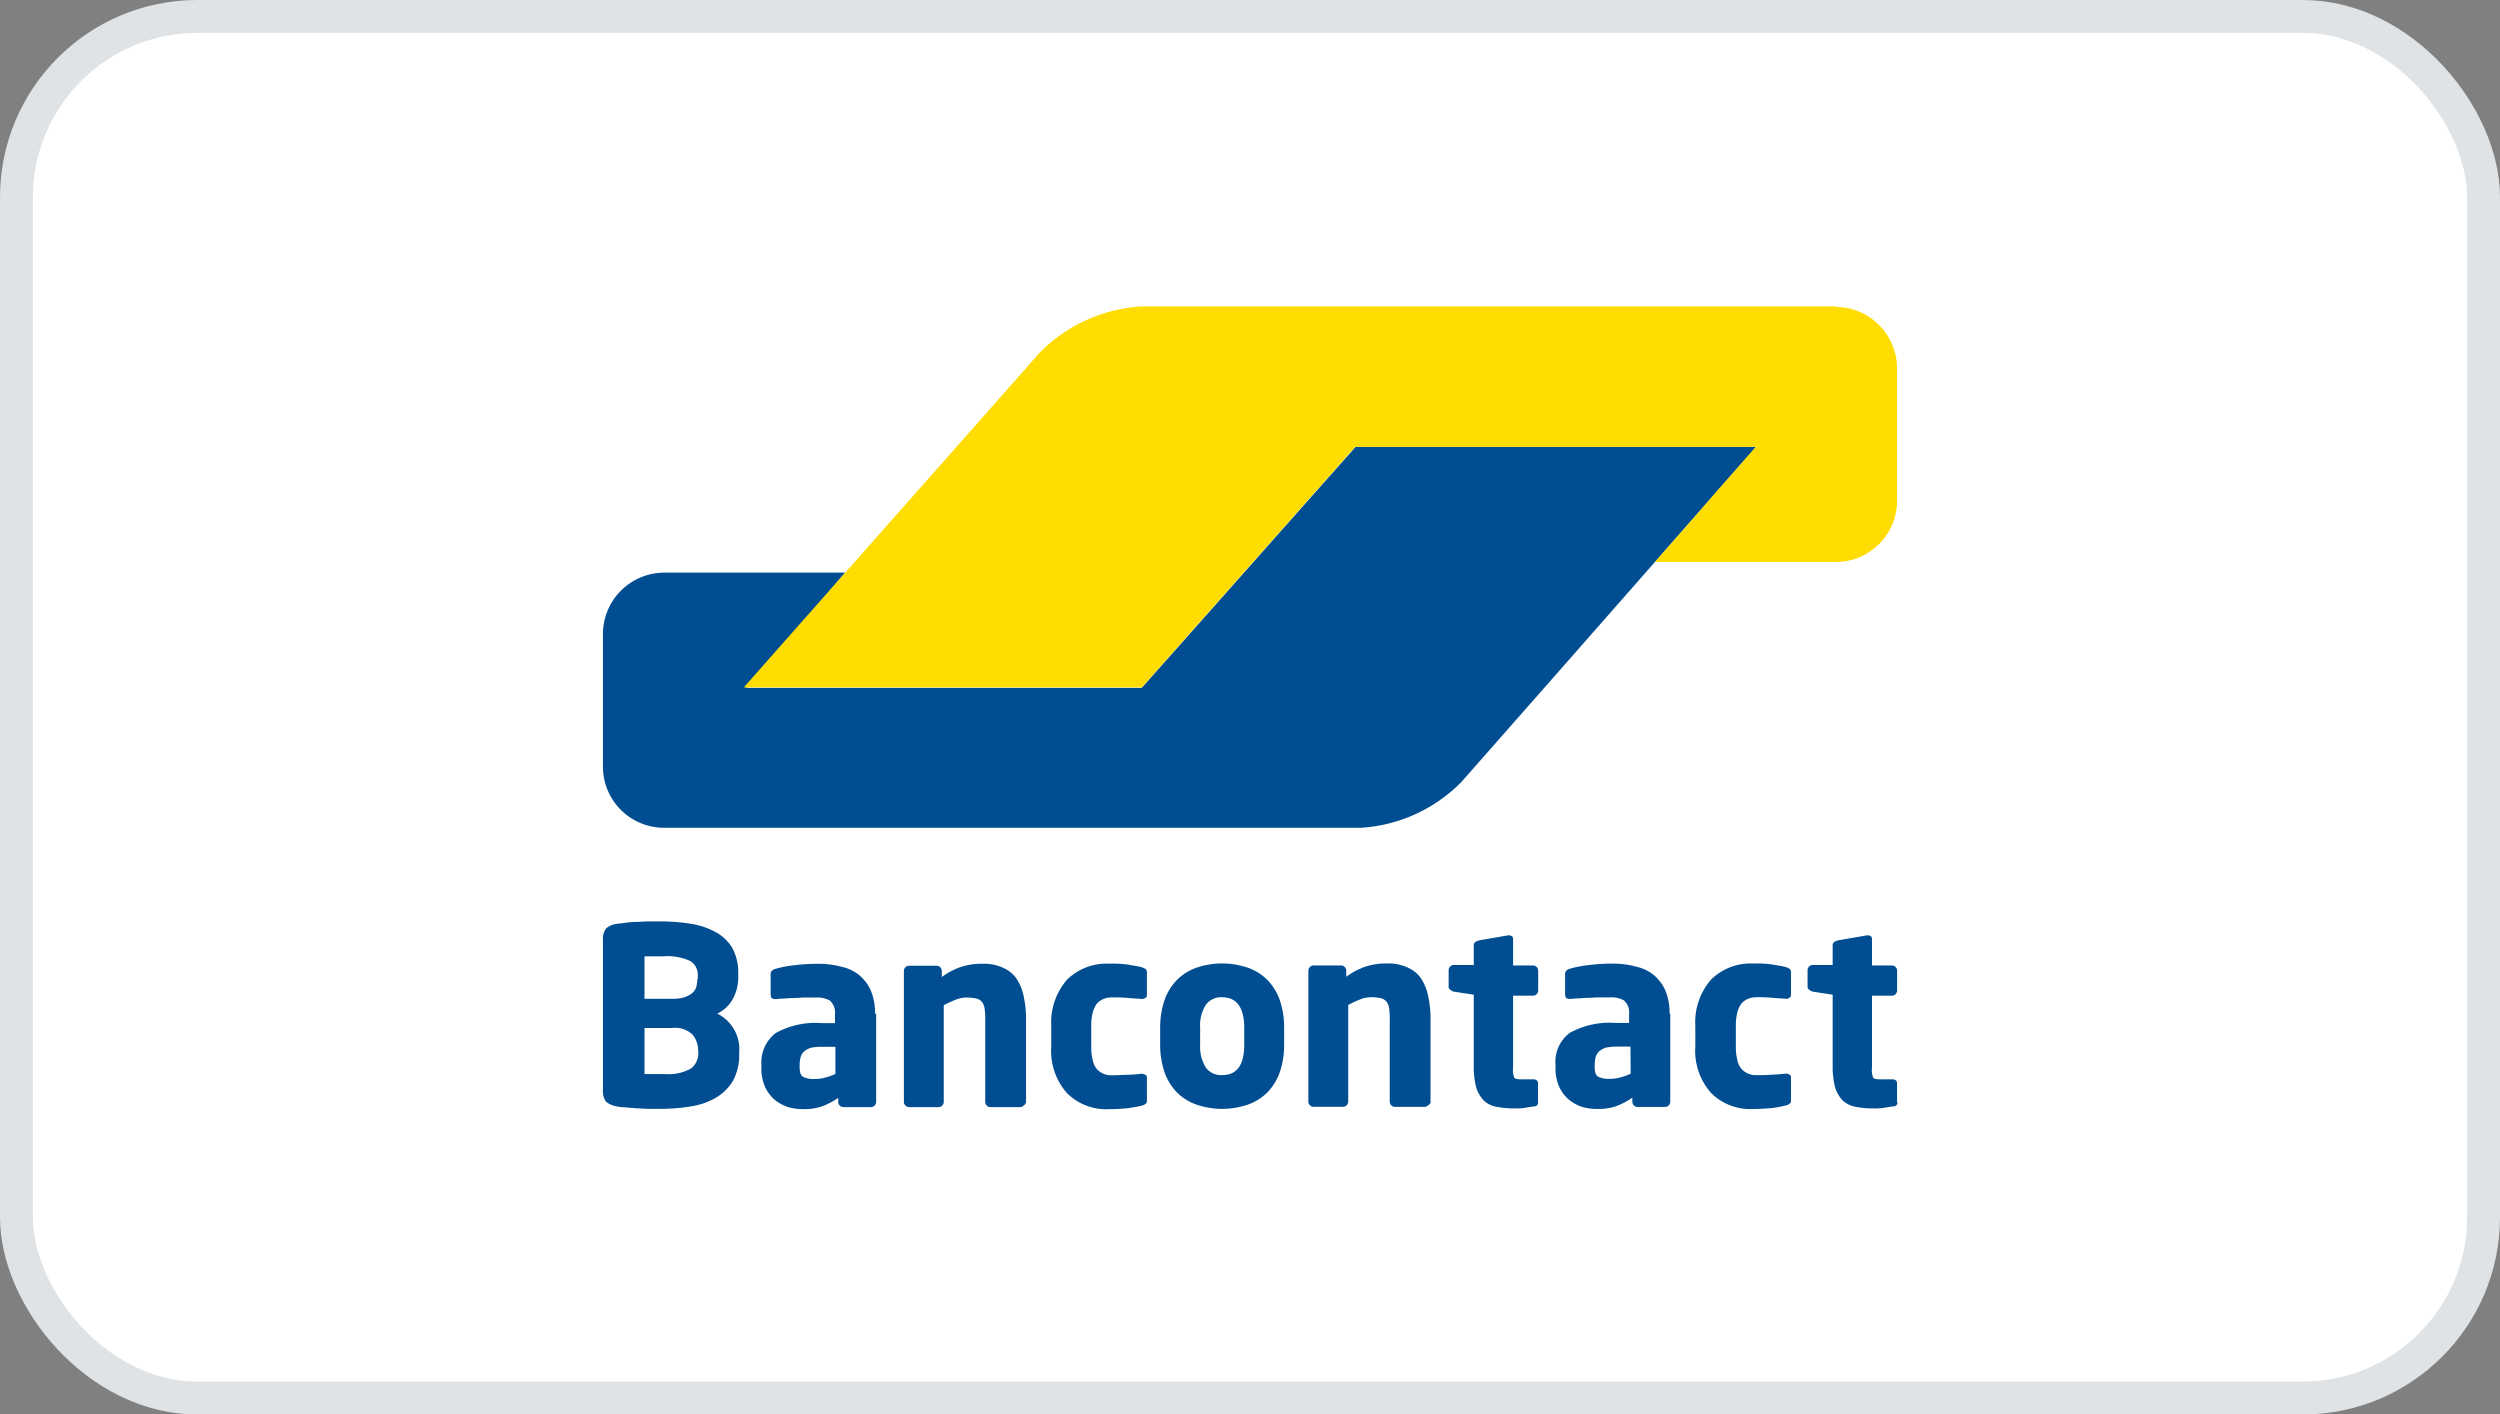
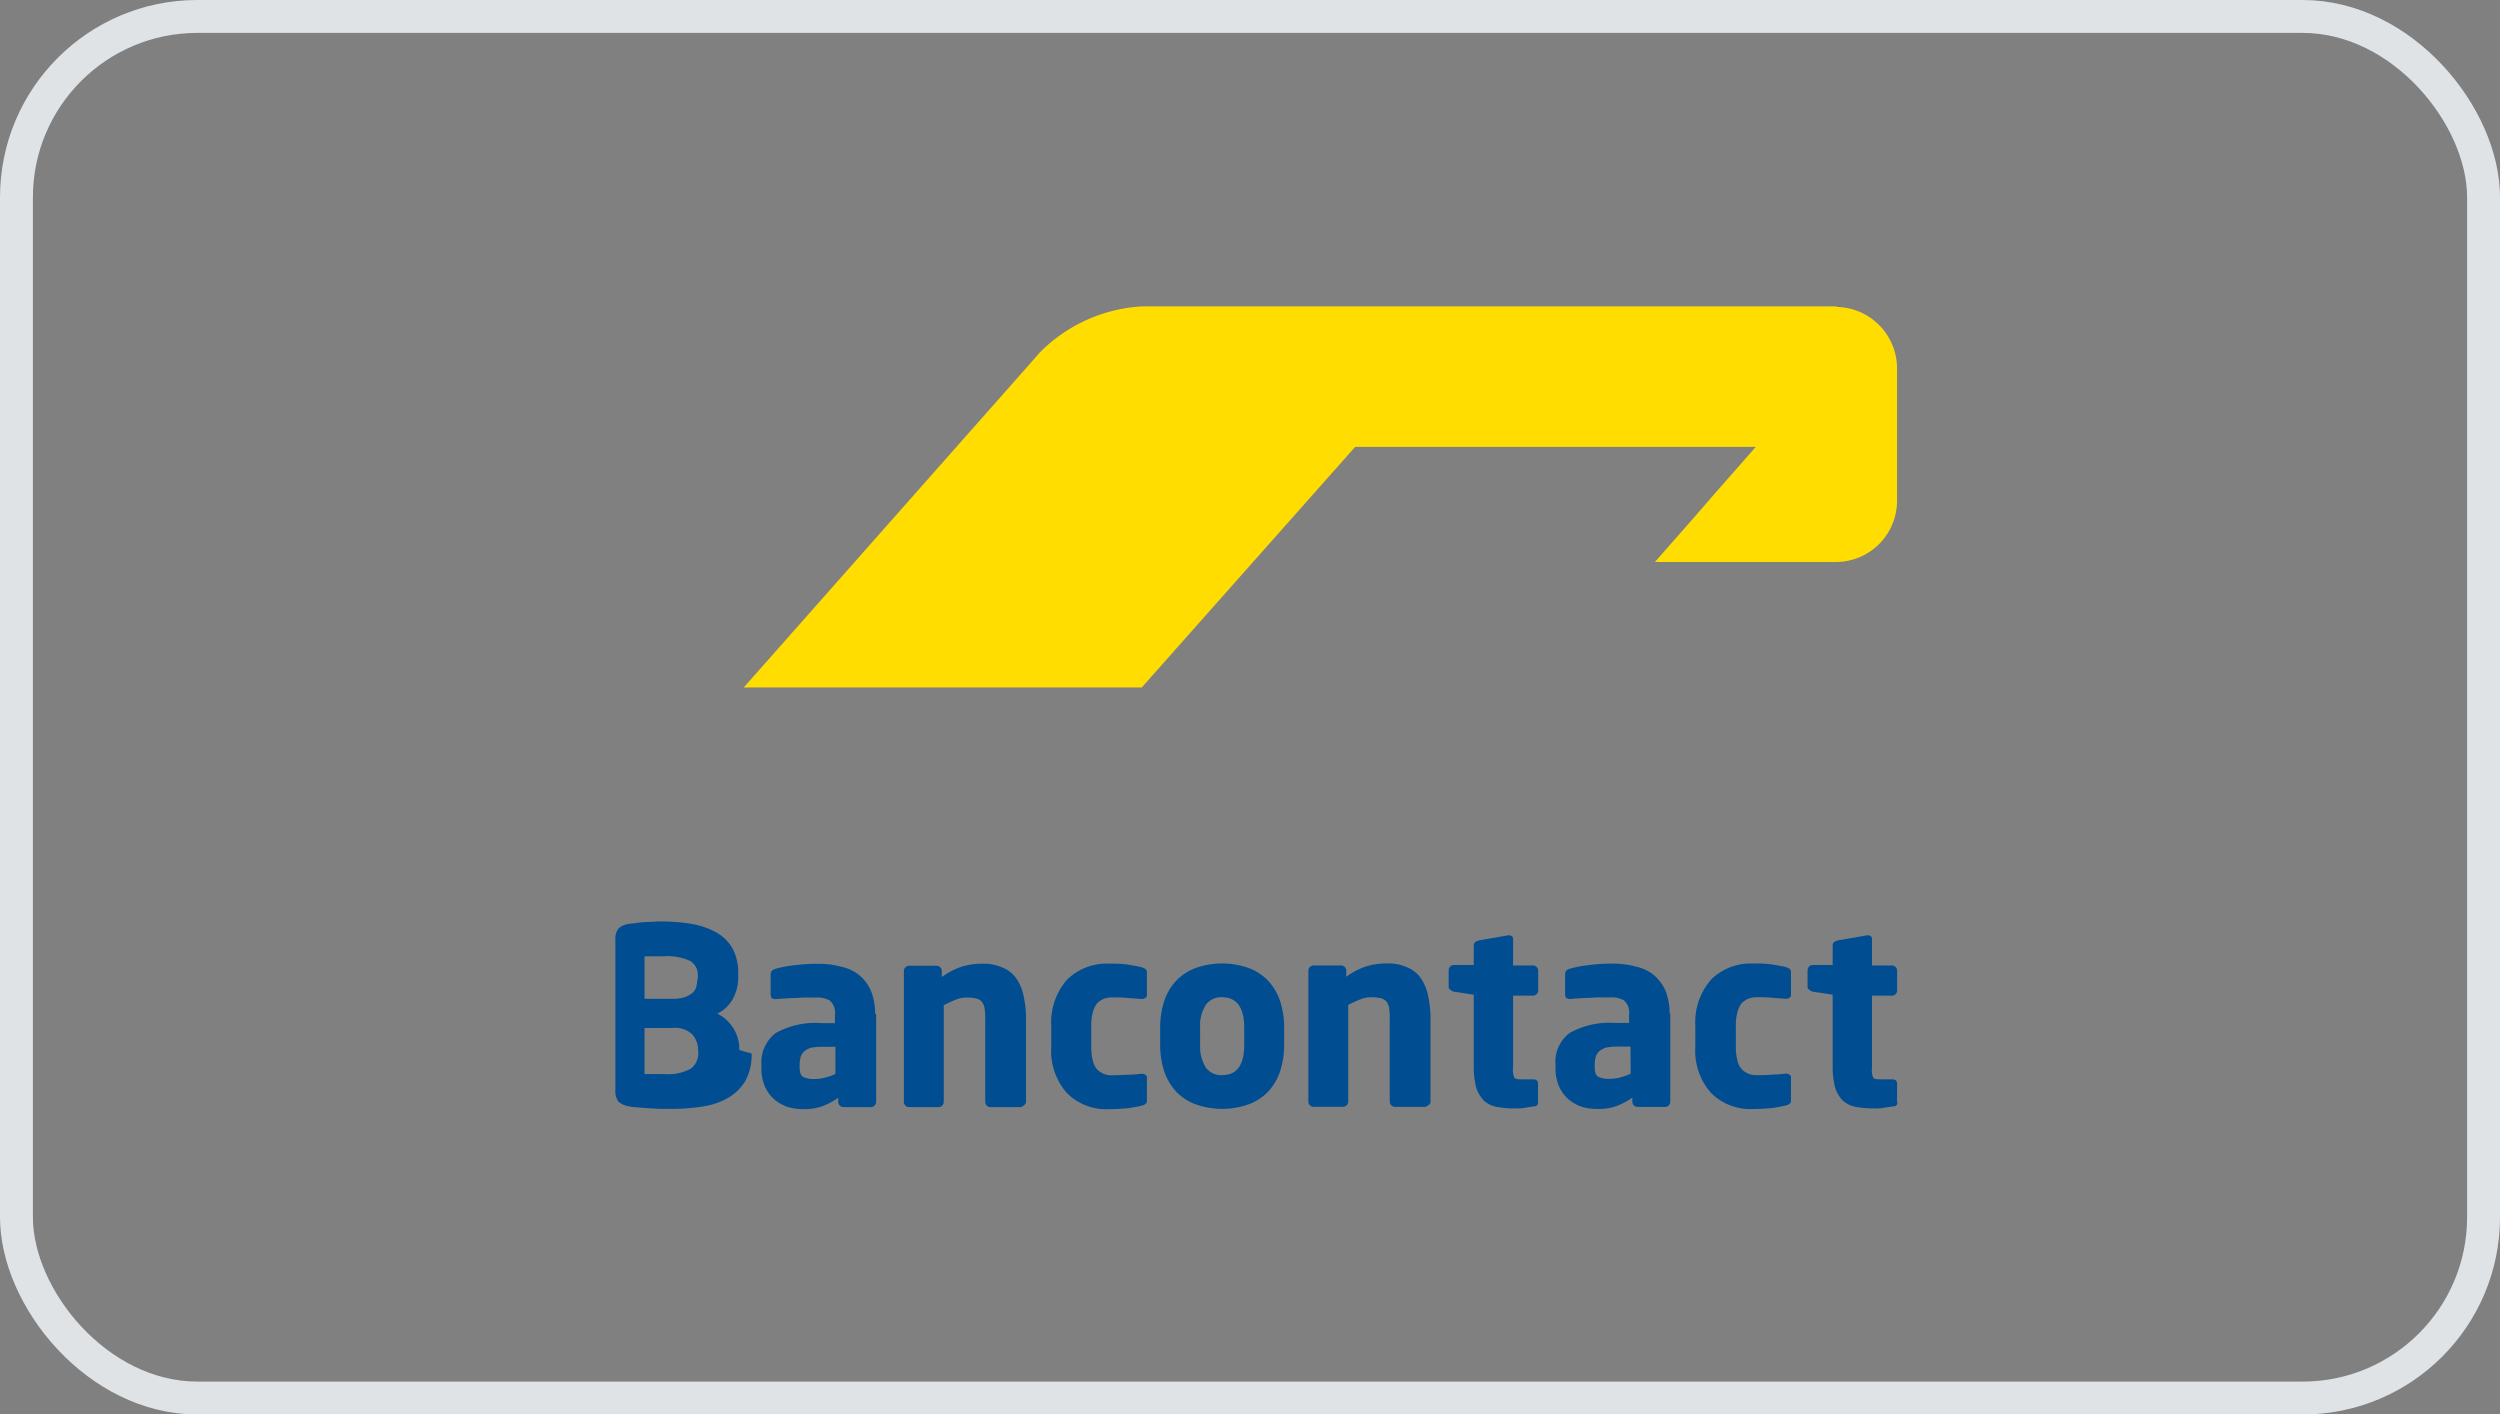
<svg xmlns="http://www.w3.org/2000/svg" width="76" height="43" viewBox="0 0 76 43">
  <rect x="0" y="0" width="76" height="43" fill="#808080" stroke="none" />
  <g id="Group_129" data-name="Group 129" transform="translate(0.629 0.5)">
-     <rect id="Rectangle_191" data-name="Rectangle 191" width="75" height="42" rx="5.5" transform="translate(-0.129)" fill="#fff" />
    <g id="Group_24" data-name="Group 24" transform="translate(-0.129)">
      <rect id="Rectangle_183" data-name="Rectangle 183" width="75" height="42" rx="5.5" fill="rgba(255,255,255,0)" stroke="#dfe3e6" stroke-width="1" />
      <g id="Bancontact_logo" transform="translate(17.829 8.815)">
        <g id="Group_23" data-name="Group 23" transform="translate(0 0)">
-           <path id="Path_52" data-name="Path 52" d="M71.86,64.4H59.685L58.44,65.8l-4.017,4.53h0l-1.245,1.4H41.159l1.214-1.417.576-.669,1.214-1.417H38.637A1.871,1.871,0,0,0,36.8,70.114h0V74.1a1.861,1.861,0,0,0,1.837,1.884h21.2a4.689,4.689,0,0,0,3.067-1.4l3.207-3.643Z" transform="translate(-36.8 -60.134)" fill="#004e91" />
          <path id="Path_53" data-name="Path 53" d="M97.523,37.016A1.871,1.871,0,0,1,99.36,38.9v3.985a1.861,1.861,0,0,1-1.837,1.884H92l1.23-1.4h0l.607-.7,1.23-1.4H82.888L76.4,48.583H64.3l8.672-9.808L73.3,38.4A4.761,4.761,0,0,1,76.381,37H97.523Z" transform="translate(-60.019 -37)" fill="#fd0" />
        </g>
-         <path id="Path_54" data-name="Path 54" d="M76.141,162.6v-.576c0-.078-.047-.125-.156-.125h-.374c-.109,0-.187-.016-.2-.062a.656.656,0,0,1-.031-.3v-2.18h.607a.16.16,0,0,0,.156-.156v-.607a.16.16,0,0,0-.156-.156h-.607v-.794a.132.132,0,0,0-.031-.093.221.221,0,0,0-.093-.031h-.016l-.9.156a.757.757,0,0,0-.109.047.135.135,0,0,0-.047.093v.607h-.607a.16.16,0,0,0-.156.156v.5a.094.094,0,0,0,.047.093.251.251,0,0,0,.109.062l.607.093v2.18a2.5,2.5,0,0,0,.078.654,1.034,1.034,0,0,0,.234.389.827.827,0,0,0,.389.187,2.846,2.846,0,0,0,.545.047,1.786,1.786,0,0,0,.3-.016c.078-.016.187-.031.3-.047a.115.115,0,0,0,.125-.125m-3.238-.078v-.669a.094.094,0,0,0-.047-.093.222.222,0,0,0-.093-.031h-.016a3.83,3.83,0,0,1-.4.031,4.705,4.705,0,0,1-.514.016.569.569,0,0,1-.234-.047.591.591,0,0,1-.2-.14.6.6,0,0,1-.125-.265,1.567,1.567,0,0,1-.047-.42v-.623a1.567,1.567,0,0,1,.047-.42.839.839,0,0,1,.125-.265.593.593,0,0,1,.2-.14.625.625,0,0,1,.234-.047,4.705,4.705,0,0,1,.514.016c.125.016.265.016.4.031h.016a.132.132,0,0,0,.093-.031.094.094,0,0,0,.047-.093v-.669a.149.149,0,0,0-.031-.109.455.455,0,0,0-.125-.062c-.109-.031-.234-.047-.4-.078a3.388,3.388,0,0,0-.592-.031,1.713,1.713,0,0,0-1.277.483,1.973,1.973,0,0,0-.483,1.417v.623a1.931,1.931,0,0,0,.483,1.417,1.69,1.69,0,0,0,1.277.483c.218,0,.42-.016.592-.031a3.785,3.785,0,0,0,.4-.078.235.235,0,0,0,.125-.062c.031-.016.031-.062.031-.109m-4.873-.794a1.66,1.66,0,0,1-.3.109,1.184,1.184,0,0,1-.327.047.738.738,0,0,1-.358-.062c-.078-.047-.109-.14-.109-.311v-.062a.942.942,0,0,1,.031-.233.4.4,0,0,1,.109-.171.621.621,0,0,1,.2-.109,1.653,1.653,0,0,1,.327-.031h.42Zm1.183-1.821a1.82,1.82,0,0,0-.125-.7,1.3,1.3,0,0,0-.343-.467,1.275,1.275,0,0,0-.545-.265,2.689,2.689,0,0,0-.732-.093,5.592,5.592,0,0,0-.732.047,3.243,3.243,0,0,0-.56.109c-.093.031-.14.078-.14.171v.607a.225.225,0,0,0,.031.109.221.221,0,0,0,.093.031h.031c.062,0,.14-.016.218-.016.093,0,.187-.016.3-.016s.234-.016.358-.016h.358a.742.742,0,0,1,.4.093.484.484,0,0,1,.156.42v.265h-.4a2.5,2.5,0,0,0-1.4.3,1.087,1.087,0,0,0-.436.965v.062a1.368,1.368,0,0,0,.109.607,1.138,1.138,0,0,0,.3.4,1.271,1.271,0,0,0,.4.218,1.642,1.642,0,0,0,.483.062,1.6,1.6,0,0,0,.576-.093,2.274,2.274,0,0,0,.467-.249v.125a.16.16,0,0,0,.156.156h.841a.16.16,0,0,0,.156-.156V159.9Zm-4,2.693v-.576c0-.078-.047-.125-.156-.125H64.7c-.109,0-.187-.016-.2-.062a.656.656,0,0,1-.031-.3v-2.18h.607a.16.16,0,0,0,.156-.156v-.607a.16.16,0,0,0-.156-.156h-.607v-.794a.132.132,0,0,0-.031-.093.221.221,0,0,0-.093-.031h-.016l-.9.156a.756.756,0,0,0-.109.047.135.135,0,0,0-.047.093v.607h-.607a.16.16,0,0,0-.156.156v.5a.094.094,0,0,0,.047.093.251.251,0,0,0,.109.062l.607.093v2.18a2.5,2.5,0,0,0,.078.654,1.034,1.034,0,0,0,.234.389.761.761,0,0,0,.389.187,2.846,2.846,0,0,0,.545.047,1.786,1.786,0,0,0,.3-.016c.078-.016.187-.031.3-.047a.111.111,0,0,0,.109-.125m-3.269-.016v-2.491a3.151,3.151,0,0,0-.062-.669,1.522,1.522,0,0,0-.2-.545.907.907,0,0,0-.4-.358,1.38,1.38,0,0,0-.669-.14,2.038,2.038,0,0,0-.638.093,2.185,2.185,0,0,0-.592.311v-.187a.16.16,0,0,0-.156-.156h-.841a.16.16,0,0,0-.156.156v3.985a.16.16,0,0,0,.156.156h.9a.16.16,0,0,0,.156-.156v-2.942a3.97,3.97,0,0,1,.374-.171.887.887,0,0,1,.343-.062,1.4,1.4,0,0,1,.28.031.327.327,0,0,1,.171.109.454.454,0,0,1,.078.218,2.089,2.089,0,0,1,.016.327v2.491a.16.16,0,0,0,.156.156h.9a.141.141,0,0,0,.109-.047.123.123,0,0,0,.078-.109m-5.667-1.728c0,.607-.218.919-.669.919a.573.573,0,0,1-.5-.233,1.2,1.2,0,0,1-.171-.685v-.529a1.166,1.166,0,0,1,.171-.685.573.573,0,0,1,.5-.234c.436,0,.669.311.669.919Zm1.214-.529a2.6,2.6,0,0,0-.125-.81,1.7,1.7,0,0,0-.358-.607,1.57,1.57,0,0,0-.592-.389,2.409,2.409,0,0,0-1.619,0,1.57,1.57,0,0,0-.592.389,1.7,1.7,0,0,0-.358.607,2.6,2.6,0,0,0-.125.81v.529a2.6,2.6,0,0,0,.125.81,1.7,1.7,0,0,0,.358.607,1.569,1.569,0,0,0,.592.389,2.408,2.408,0,0,0,1.619,0,1.569,1.569,0,0,0,.592-.389,1.7,1.7,0,0,0,.358-.607,2.6,2.6,0,0,0,.125-.81Zm-4.172,2.2v-.669a.094.094,0,0,0-.047-.093.225.225,0,0,0-.109-.031h-.016a3.83,3.83,0,0,1-.4.031c-.125,0-.3.016-.514.016a.569.569,0,0,1-.234-.047.591.591,0,0,1-.2-.14.6.6,0,0,1-.125-.265,1.567,1.567,0,0,1-.047-.42v-.623a1.567,1.567,0,0,1,.047-.42.839.839,0,0,1,.125-.265.593.593,0,0,1,.2-.14.625.625,0,0,1,.234-.047,4.705,4.705,0,0,1,.514.016c.125.016.265.016.4.031h.016a.225.225,0,0,0,.109-.031.094.094,0,0,0,.047-.093v-.669a.149.149,0,0,0-.031-.109.455.455,0,0,0-.125-.062c-.109-.031-.234-.047-.4-.078a3.388,3.388,0,0,0-.592-.031,1.713,1.713,0,0,0-1.277.483,1.973,1.973,0,0,0-.483,1.417v.623a1.931,1.931,0,0,0,.483,1.417,1.69,1.69,0,0,0,1.277.483c.218,0,.42-.016.592-.031.171-.031.3-.047.4-.078a.235.235,0,0,0,.125-.062c.031-.016.031-.062.031-.109m-3.674.062v-2.491a3.152,3.152,0,0,0-.062-.669,1.522,1.522,0,0,0-.2-.545.907.907,0,0,0-.4-.358,1.38,1.38,0,0,0-.669-.14,2.038,2.038,0,0,0-.638.093,2.185,2.185,0,0,0-.592.311v-.187a.16.16,0,0,0-.156-.156h-.841a.16.16,0,0,0-.156.156v3.985a.16.16,0,0,0,.156.156h.9a.16.16,0,0,0,.156-.156v-2.942a3.97,3.97,0,0,1,.374-.171.887.887,0,0,1,.342-.062,1.4,1.4,0,0,1,.28.031.327.327,0,0,1,.171.109.454.454,0,0,1,.078.218,2.089,2.089,0,0,1,.016.327v2.491a.16.16,0,0,0,.156.156h.9a.141.141,0,0,0,.109-.047.161.161,0,0,0,.078-.109m-5.791-.856a1.661,1.661,0,0,1-.3.109,1.184,1.184,0,0,1-.327.047.738.738,0,0,1-.358-.062c-.078-.047-.109-.14-.109-.311v-.062a.943.943,0,0,1,.031-.233.4.4,0,0,1,.109-.171.621.621,0,0,1,.2-.109,1.653,1.653,0,0,1,.327-.031h.42v.825Zm1.2-1.821a1.82,1.82,0,0,0-.125-.7,1.3,1.3,0,0,0-.342-.467,1.275,1.275,0,0,0-.545-.265,2.689,2.689,0,0,0-.732-.093,5.592,5.592,0,0,0-.732.047,3.243,3.243,0,0,0-.56.109c-.093.031-.14.078-.14.171v.607a.225.225,0,0,0,.031.109.221.221,0,0,0,.093.031h.031c.062,0,.14-.016.218-.016.093,0,.187-.016.311-.016.109,0,.234-.016.358-.016h.358a.742.742,0,0,1,.4.093.484.484,0,0,1,.156.42v.265h-.4a2.5,2.5,0,0,0-1.4.3,1.125,1.125,0,0,0-.436.965v.062a1.368,1.368,0,0,0,.109.607,1.138,1.138,0,0,0,.3.4,1.271,1.271,0,0,0,.4.218,1.642,1.642,0,0,0,.483.062,1.6,1.6,0,0,0,.576-.093,2.275,2.275,0,0,0,.467-.249v.125a.16.16,0,0,0,.156.156h.841a.16.16,0,0,0,.156-.156V159.9ZM39.7,161.085a.593.593,0,0,1-.218.483,1.392,1.392,0,0,1-.794.171h-.623v-1.4H38.9a.768.768,0,0,1,.623.2.751.751,0,0,1,.171.467Zm-.031-2.226a1.2,1.2,0,0,1-.031.234.4.4,0,0,1-.125.187.824.824,0,0,1-.234.125,1.215,1.215,0,0,1-.374.047h-.841v-1.292h.576a1.668,1.668,0,0,1,.81.14.492.492,0,0,1,.234.451v.109Zm1.277,2.148a1.167,1.167,0,0,0-.187-.669,1.184,1.184,0,0,0-.483-.436,1.055,1.055,0,0,0,.467-.436,1.365,1.365,0,0,0,.171-.654v-.14a1.559,1.559,0,0,0-.171-.747,1.3,1.3,0,0,0-.483-.483,2.339,2.339,0,0,0-.747-.265,6.056,6.056,0,0,0-.965-.078H38.17c-.125,0-.249.016-.374.016a2.328,2.328,0,0,0-.342.031c-.109.016-.187.016-.249.031a.529.529,0,0,0-.311.14.52.52,0,0,0-.093.358v4.546a.548.548,0,0,0,.093.358.645.645,0,0,0,.311.14,1.37,1.37,0,0,0,.265.031c.109.016.218.016.343.031.125,0,.249.016.374.016h.389a5.615,5.615,0,0,0,.919-.078,2.124,2.124,0,0,0,.747-.265,1.476,1.476,0,0,0,.514-.514,1.659,1.659,0,0,0,.187-.825Z" transform="translate(-36.8 -138.403)" fill="#004e91" />
+         <path id="Path_54" data-name="Path 54" d="M76.141,162.6v-.576c0-.078-.047-.125-.156-.125h-.374c-.109,0-.187-.016-.2-.062a.656.656,0,0,1-.031-.3v-2.18h.607a.16.16,0,0,0,.156-.156v-.607a.16.16,0,0,0-.156-.156h-.607v-.794a.132.132,0,0,0-.031-.093.221.221,0,0,0-.093-.031h-.016l-.9.156a.757.757,0,0,0-.109.047.135.135,0,0,0-.047.093v.607h-.607a.16.16,0,0,0-.156.156v.5a.094.094,0,0,0,.047.093.251.251,0,0,0,.109.062l.607.093v2.18a2.5,2.5,0,0,0,.078.654,1.034,1.034,0,0,0,.234.389.827.827,0,0,0,.389.187,2.846,2.846,0,0,0,.545.047,1.786,1.786,0,0,0,.3-.016c.078-.016.187-.031.3-.047a.115.115,0,0,0,.125-.125m-3.238-.078v-.669a.094.094,0,0,0-.047-.093.222.222,0,0,0-.093-.031h-.016a3.83,3.83,0,0,1-.4.031,4.705,4.705,0,0,1-.514.016.569.569,0,0,1-.234-.047.591.591,0,0,1-.2-.14.6.6,0,0,1-.125-.265,1.567,1.567,0,0,1-.047-.42v-.623a1.567,1.567,0,0,1,.047-.42.839.839,0,0,1,.125-.265.593.593,0,0,1,.2-.14.625.625,0,0,1,.234-.047,4.705,4.705,0,0,1,.514.016c.125.016.265.016.4.031h.016a.132.132,0,0,0,.093-.031.094.094,0,0,0,.047-.093v-.669a.149.149,0,0,0-.031-.109.455.455,0,0,0-.125-.062c-.109-.031-.234-.047-.4-.078a3.388,3.388,0,0,0-.592-.031,1.713,1.713,0,0,0-1.277.483,1.973,1.973,0,0,0-.483,1.417v.623a1.931,1.931,0,0,0,.483,1.417,1.69,1.69,0,0,0,1.277.483c.218,0,.42-.016.592-.031a3.785,3.785,0,0,0,.4-.078.235.235,0,0,0,.125-.062c.031-.016.031-.062.031-.109m-4.873-.794a1.66,1.66,0,0,1-.3.109,1.184,1.184,0,0,1-.327.047.738.738,0,0,1-.358-.062c-.078-.047-.109-.14-.109-.311v-.062a.942.942,0,0,1,.031-.233.4.4,0,0,1,.109-.171.621.621,0,0,1,.2-.109,1.653,1.653,0,0,1,.327-.031h.42Zm1.183-1.821a1.82,1.82,0,0,0-.125-.7,1.3,1.3,0,0,0-.343-.467,1.275,1.275,0,0,0-.545-.265,2.689,2.689,0,0,0-.732-.093,5.592,5.592,0,0,0-.732.047,3.243,3.243,0,0,0-.56.109c-.093.031-.14.078-.14.171v.607a.225.225,0,0,0,.031.109.221.221,0,0,0,.093.031h.031c.062,0,.14-.016.218-.016.093,0,.187-.016.3-.016s.234-.016.358-.016h.358a.742.742,0,0,1,.4.093.484.484,0,0,1,.156.42v.265h-.4a2.5,2.5,0,0,0-1.4.3,1.087,1.087,0,0,0-.436.965v.062a1.368,1.368,0,0,0,.109.607,1.138,1.138,0,0,0,.3.4,1.271,1.271,0,0,0,.4.218,1.642,1.642,0,0,0,.483.062,1.6,1.6,0,0,0,.576-.093,2.274,2.274,0,0,0,.467-.249v.125a.16.16,0,0,0,.156.156h.841a.16.16,0,0,0,.156-.156V159.9Zm-4,2.693v-.576c0-.078-.047-.125-.156-.125H64.7c-.109,0-.187-.016-.2-.062a.656.656,0,0,1-.031-.3v-2.18h.607a.16.16,0,0,0,.156-.156v-.607a.16.16,0,0,0-.156-.156h-.607v-.794a.132.132,0,0,0-.031-.093.221.221,0,0,0-.093-.031h-.016l-.9.156a.756.756,0,0,0-.109.047.135.135,0,0,0-.047.093v.607h-.607a.16.16,0,0,0-.156.156v.5a.094.094,0,0,0,.047.093.251.251,0,0,0,.109.062l.607.093v2.18a2.5,2.5,0,0,0,.078.654,1.034,1.034,0,0,0,.234.389.761.761,0,0,0,.389.187,2.846,2.846,0,0,0,.545.047,1.786,1.786,0,0,0,.3-.016c.078-.016.187-.031.3-.047a.111.111,0,0,0,.109-.125m-3.269-.016v-2.491a3.151,3.151,0,0,0-.062-.669,1.522,1.522,0,0,0-.2-.545.907.907,0,0,0-.4-.358,1.38,1.38,0,0,0-.669-.14,2.038,2.038,0,0,0-.638.093,2.185,2.185,0,0,0-.592.311v-.187a.16.16,0,0,0-.156-.156h-.841a.16.16,0,0,0-.156.156v3.985a.16.16,0,0,0,.156.156h.9a.16.16,0,0,0,.156-.156v-2.942a3.97,3.97,0,0,1,.374-.171.887.887,0,0,1,.343-.062,1.4,1.4,0,0,1,.28.031.327.327,0,0,1,.171.109.454.454,0,0,1,.078.218,2.089,2.089,0,0,1,.016.327v2.491a.16.16,0,0,0,.156.156h.9a.141.141,0,0,0,.109-.047.123.123,0,0,0,.078-.109m-5.667-1.728c0,.607-.218.919-.669.919a.573.573,0,0,1-.5-.233,1.2,1.2,0,0,1-.171-.685v-.529a1.166,1.166,0,0,1,.171-.685.573.573,0,0,1,.5-.234c.436,0,.669.311.669.919Zm1.214-.529a2.6,2.6,0,0,0-.125-.81,1.7,1.7,0,0,0-.358-.607,1.57,1.57,0,0,0-.592-.389,2.409,2.409,0,0,0-1.619,0,1.57,1.57,0,0,0-.592.389,1.7,1.7,0,0,0-.358.607,2.6,2.6,0,0,0-.125.81v.529a2.6,2.6,0,0,0,.125.81,1.7,1.7,0,0,0,.358.607,1.569,1.569,0,0,0,.592.389,2.408,2.408,0,0,0,1.619,0,1.569,1.569,0,0,0,.592-.389,1.7,1.7,0,0,0,.358-.607,2.6,2.6,0,0,0,.125-.81Zm-4.172,2.2v-.669a.094.094,0,0,0-.047-.093.225.225,0,0,0-.109-.031h-.016a3.83,3.83,0,0,1-.4.031c-.125,0-.3.016-.514.016a.569.569,0,0,1-.234-.047.591.591,0,0,1-.2-.14.6.6,0,0,1-.125-.265,1.567,1.567,0,0,1-.047-.42v-.623a1.567,1.567,0,0,1,.047-.42.839.839,0,0,1,.125-.265.593.593,0,0,1,.2-.14.625.625,0,0,1,.234-.047,4.705,4.705,0,0,1,.514.016c.125.016.265.016.4.031h.016a.225.225,0,0,0,.109-.031.094.094,0,0,0,.047-.093v-.669a.149.149,0,0,0-.031-.109.455.455,0,0,0-.125-.062c-.109-.031-.234-.047-.4-.078a3.388,3.388,0,0,0-.592-.031,1.713,1.713,0,0,0-1.277.483,1.973,1.973,0,0,0-.483,1.417v.623a1.931,1.931,0,0,0,.483,1.417,1.69,1.69,0,0,0,1.277.483c.218,0,.42-.016.592-.031.171-.031.3-.047.4-.078a.235.235,0,0,0,.125-.062c.031-.016.031-.062.031-.109m-3.674.062v-2.491a3.152,3.152,0,0,0-.062-.669,1.522,1.522,0,0,0-.2-.545.907.907,0,0,0-.4-.358,1.38,1.38,0,0,0-.669-.14,2.038,2.038,0,0,0-.638.093,2.185,2.185,0,0,0-.592.311v-.187a.16.16,0,0,0-.156-.156h-.841a.16.16,0,0,0-.156.156v3.985a.16.16,0,0,0,.156.156h.9a.16.16,0,0,0,.156-.156v-2.942a3.97,3.97,0,0,1,.374-.171.887.887,0,0,1,.342-.062,1.4,1.4,0,0,1,.28.031.327.327,0,0,1,.171.109.454.454,0,0,1,.078.218,2.089,2.089,0,0,1,.016.327v2.491a.16.16,0,0,0,.156.156h.9a.141.141,0,0,0,.109-.047.161.161,0,0,0,.078-.109m-5.791-.856a1.661,1.661,0,0,1-.3.109,1.184,1.184,0,0,1-.327.047.738.738,0,0,1-.358-.062c-.078-.047-.109-.14-.109-.311v-.062a.943.943,0,0,1,.031-.233.4.4,0,0,1,.109-.171.621.621,0,0,1,.2-.109,1.653,1.653,0,0,1,.327-.031h.42v.825Zm1.2-1.821a1.82,1.82,0,0,0-.125-.7,1.3,1.3,0,0,0-.342-.467,1.275,1.275,0,0,0-.545-.265,2.689,2.689,0,0,0-.732-.093,5.592,5.592,0,0,0-.732.047,3.243,3.243,0,0,0-.56.109c-.093.031-.14.078-.14.171v.607a.225.225,0,0,0,.031.109.221.221,0,0,0,.093.031h.031c.062,0,.14-.016.218-.016.093,0,.187-.016.311-.016.109,0,.234-.016.358-.016h.358a.742.742,0,0,1,.4.093.484.484,0,0,1,.156.42v.265h-.4a2.5,2.5,0,0,0-1.4.3,1.125,1.125,0,0,0-.436.965v.062a1.368,1.368,0,0,0,.109.607,1.138,1.138,0,0,0,.3.4,1.271,1.271,0,0,0,.4.218,1.642,1.642,0,0,0,.483.062,1.6,1.6,0,0,0,.576-.093,2.275,2.275,0,0,0,.467-.249v.125a.16.16,0,0,0,.156.156h.841a.16.16,0,0,0,.156-.156V159.9ZM39.7,161.085a.593.593,0,0,1-.218.483,1.392,1.392,0,0,1-.794.171h-.623v-1.4H38.9a.768.768,0,0,1,.623.2.751.751,0,0,1,.171.467Zm-.031-2.226a1.2,1.2,0,0,1-.031.234.4.4,0,0,1-.125.187.824.824,0,0,1-.234.125,1.215,1.215,0,0,1-.374.047h-.841v-1.292h.576a1.668,1.668,0,0,1,.81.14.492.492,0,0,1,.234.451v.109Zm1.277,2.148a1.167,1.167,0,0,0-.187-.669,1.184,1.184,0,0,0-.483-.436,1.055,1.055,0,0,0,.467-.436,1.365,1.365,0,0,0,.171-.654v-.14a1.559,1.559,0,0,0-.171-.747,1.3,1.3,0,0,0-.483-.483,2.339,2.339,0,0,0-.747-.265,6.056,6.056,0,0,0-.965-.078c-.125,0-.249.016-.374.016a2.328,2.328,0,0,0-.342.031c-.109.016-.187.016-.249.031a.529.529,0,0,0-.311.14.52.52,0,0,0-.093.358v4.546a.548.548,0,0,0,.093.358.645.645,0,0,0,.311.14,1.37,1.37,0,0,0,.265.031c.109.016.218.016.343.031.125,0,.249.016.374.016h.389a5.615,5.615,0,0,0,.919-.078,2.124,2.124,0,0,0,.747-.265,1.476,1.476,0,0,0,.514-.514,1.659,1.659,0,0,0,.187-.825Z" transform="translate(-36.8 -138.403)" fill="#004e91" />
      </g>
    </g>
  </g>
</svg>